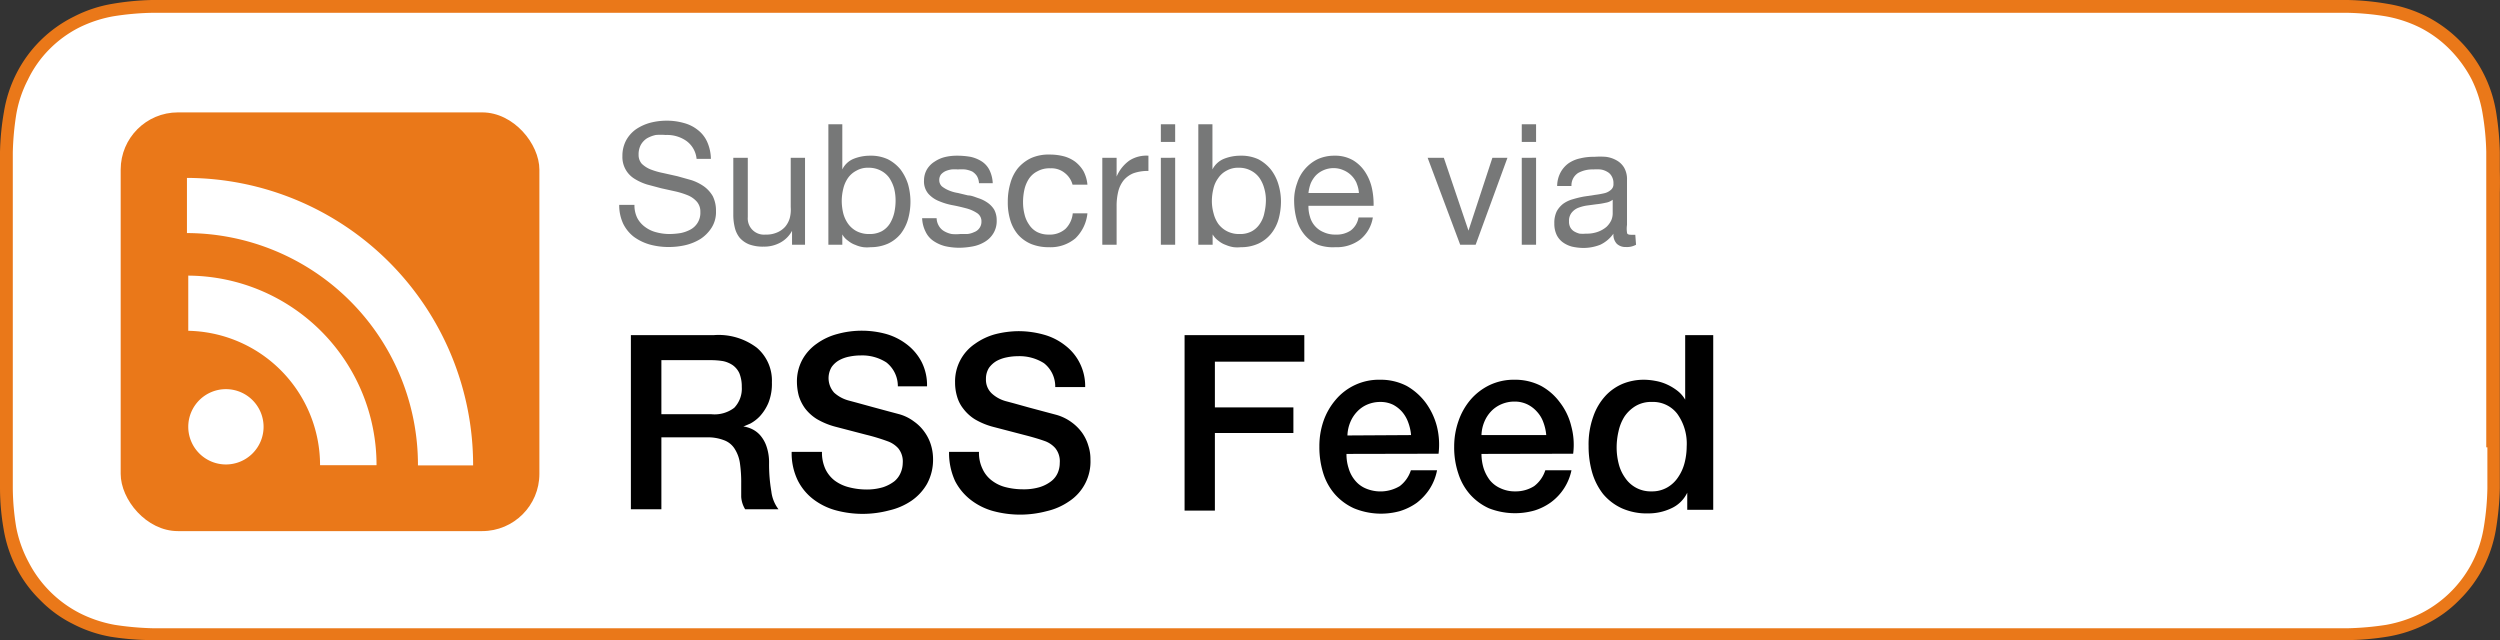
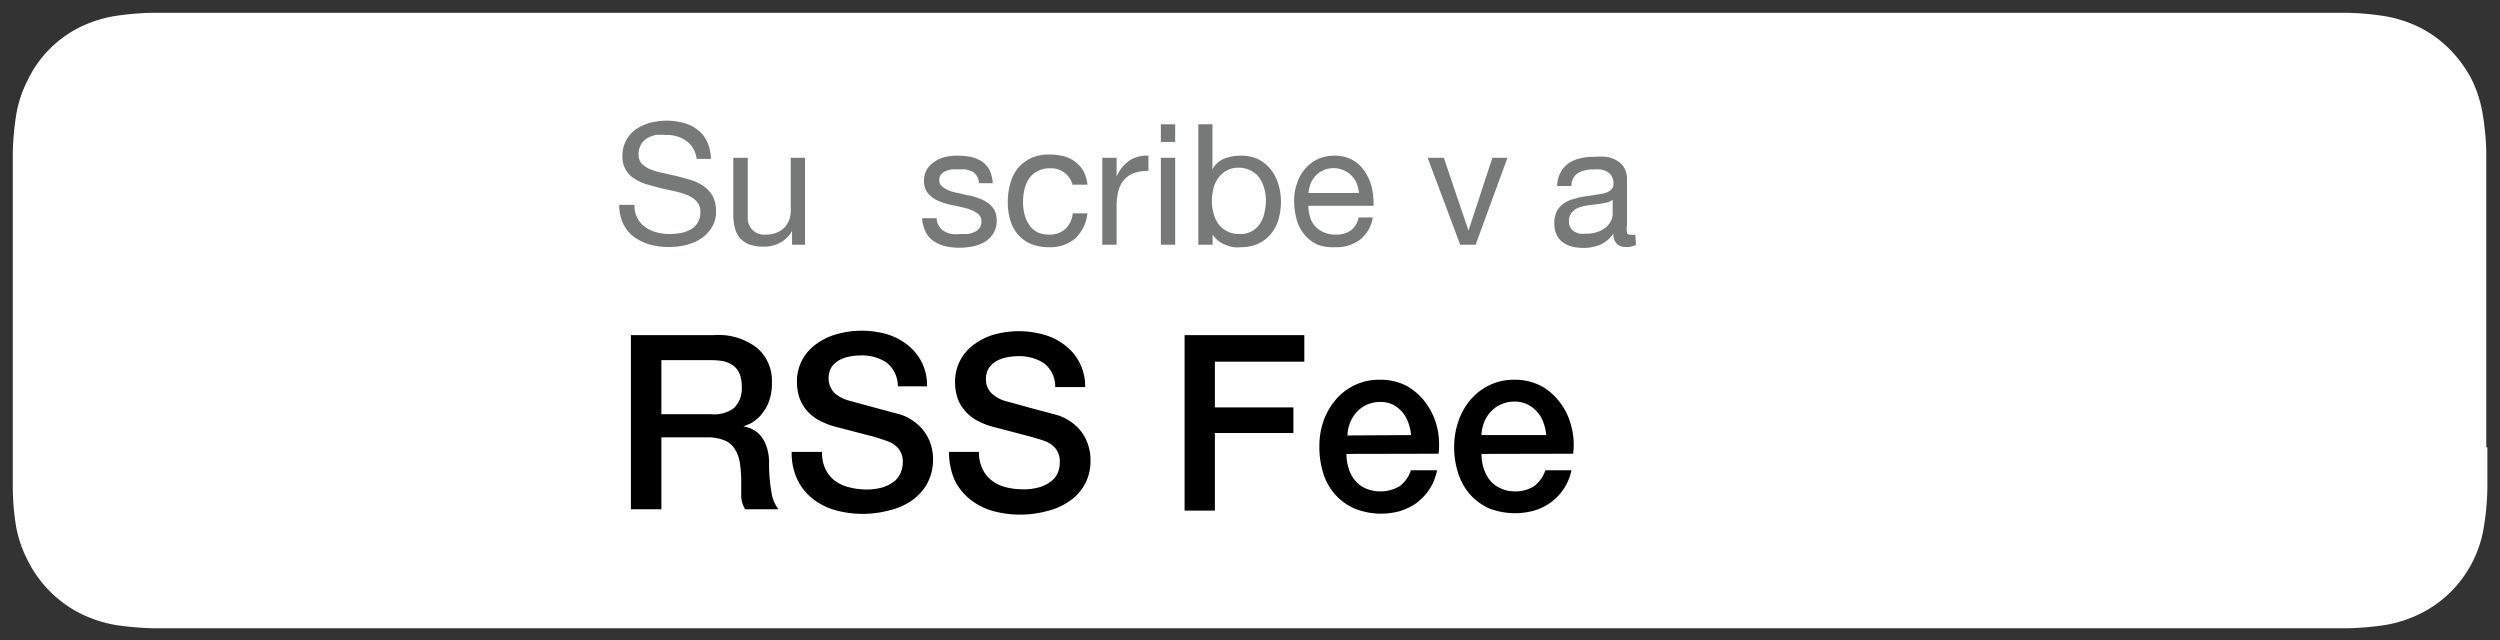
<svg xmlns="http://www.w3.org/2000/svg" id="097f3bcc-e38f-4539-bcea-c6c22805135e" data-name="RSS" viewBox="0 0 132.79 34.01">
  <rect x="0" y="0" width="132.79" height="34.01" fill="#333333" stroke="none" />
  <title>subscribe-rss</title>
  <g id="558adaf3-bcbd-440f-92e2-b3e089d82be1" data-name="Icon">
-     <path id="02768c14-5ea8-45bd-8c24-a2e0f9ae6f31" data-name="&lt;Path&gt;" d="M132.78,9.08v-1a15.48,15.48,0,0,0-.2-2.15A6.95,6.95,0,0,0,128.9.88a7.14,7.14,0,0,0-2.05-.67A14.08,14.08,0,0,0,124.7,0l-1,0H9.07l-1,0A14.32,14.32,0,0,0,5.93.21a7,7,0,0,0-2,.67A6.83,6.83,0,0,0,2.15,2.15,6.77,6.77,0,0,0,.88,3.89,7,7,0,0,0,.21,5.94,14.08,14.08,0,0,0,0,8.09c0,.33,0,.66,0,1V24.94c0,.33,0,.66,0,1a12.92,12.92,0,0,0,.19,2.15,7,7,0,0,0,.67,2.05,6.55,6.55,0,0,0,1.27,1.73,6.38,6.38,0,0,0,1.74,1.27,7,7,0,0,0,2,.68A14.32,14.32,0,0,0,8.09,34H124.7a14,14,0,0,0,2.15-.19,7.17,7.17,0,0,0,2.05-.68,6.44,6.44,0,0,0,1.74-1.27,6.78,6.78,0,0,0,1.27-1.73,7,7,0,0,0,.67-2.05,15.48,15.48,0,0,0,.2-2.15v-1c0-.39,0-.78,0-1.18V10.25C132.79,9.86,132.79,9.47,132.78,9.08Z" fill="#ea7819" />
    <path id="9bc10529-7af8-42fc-8b92-a4f6ee41720b" data-name="&lt;Path&gt;" d="M132.12,23.76v1.18c0,.33,0,.65,0,1a14.09,14.09,0,0,1-.19,2.06,6.22,6.22,0,0,1-3.32,4.57,6.85,6.85,0,0,1-1.87.62,15.39,15.39,0,0,1-2,.18H8.1a15.53,15.53,0,0,1-2-.18,6.78,6.78,0,0,1-1.86-.62,6.28,6.28,0,0,1-2.72-2.71A6.52,6.52,0,0,1,.86,28a13.34,13.34,0,0,1-.18-2.05c0-.23,0-.46,0-.69V8.79c0-.23,0-.45,0-.69a15,15,0,0,1,.18-2,6.27,6.27,0,0,1,.62-1.86A5.91,5.91,0,0,1,2.62,2.62,6.11,6.11,0,0,1,4.19,1.47,6.77,6.77,0,0,1,6.05.86,14.73,14.73,0,0,1,8.1.68H124.68a14.48,14.48,0,0,1,2,.18,6.73,6.73,0,0,1,1.87.61,6.11,6.11,0,0,1,1.57,1.15,6.61,6.61,0,0,1,1.15,1.57,6.4,6.4,0,0,1,.6,1.87,13.83,13.83,0,0,1,.19,2v1c0,.39,0,.77,0,1.16V23.76Z" fill="#fff" />
  </g>
-   <rect id="1cbc3474-8bb8-4283-98f6-52b3d4feea7d" data-name="rect2989" x="6.41" y="5.97" width="22.24" height="22.24" rx="3.04" ry="3.04" fill="#ea7819" />
  <path d="M9.93,17.57A7.14,7.14,0,0,1,17,24.71H20a10.06,10.06,0,0,0-10-10.07v2.93Z" fill="#fff" />
  <path d="M9.93,12.38A12.31,12.31,0,0,1,22.2,24.72h2.93A15.25,15.25,0,0,0,9.93,9.45Z" fill="#fff" />
-   <path d="M14,22.67a2,2,0,1,1-2-2,2,2,0,0,1,2,2Z" fill="#fff" />
+   <path d="M14,22.67a2,2,0,1,1-2-2,2,2,0,0,1,2,2" fill="#fff" />
  <path d="M36.45,7.48a1.78,1.78,0,0,0-1.09-.31,3.07,3.07,0,0,0-.53,0,1.64,1.64,0,0,0-.47.18,1,1,0,0,0-.32.34,1.07,1.07,0,0,0-.12.53.7.7,0,0,0,.17.48,1.46,1.46,0,0,0,.47.3,3.94,3.94,0,0,0,.66.19l.76.17.75.21a2.55,2.55,0,0,1,.66.33,1.67,1.67,0,0,1,.47.52,1.71,1.71,0,0,1,.17.79,1.54,1.54,0,0,1-.23.88,2,2,0,0,1-.59.6,2.7,2.7,0,0,1-.8.33,3.92,3.92,0,0,1-.89.1,3.75,3.75,0,0,1-1-.13,2.68,2.68,0,0,1-.85-.41,2,2,0,0,1-.57-.7,2.32,2.32,0,0,1-.21-1h.81a1.51,1.51,0,0,0,.15.7,1.4,1.4,0,0,0,.42.48,1.66,1.66,0,0,0,.6.28,2.69,2.69,0,0,0,.7.09,3.9,3.9,0,0,0,.58-.05,1.86,1.86,0,0,0,.53-.19,1,1,0,0,0,.37-.35,1,1,0,0,0,.15-.58.8.8,0,0,0-.18-.54,1.3,1.3,0,0,0-.47-.34,4.29,4.29,0,0,0-.66-.21L35.12,10l-.75-.2a2.87,2.87,0,0,1-.66-.3,1.35,1.35,0,0,1-.65-1.21,1.74,1.74,0,0,1,.2-.84,1.76,1.76,0,0,1,.53-.59,2.57,2.57,0,0,1,.75-.34,3.43,3.43,0,0,1,.86-.11,3.28,3.28,0,0,1,.91.12,2,2,0,0,1,.75.37,1.65,1.65,0,0,1,.5.63,2.3,2.3,0,0,1,.2.91H37A1.33,1.33,0,0,0,36.45,7.48Z" fill="#777878" />
  <path d="M42.07,13v-.74h0a1.53,1.53,0,0,1-.63.63,1.78,1.78,0,0,1-.89.21,2.09,2.09,0,0,1-.76-.12,1.32,1.32,0,0,1-.5-.35,1.36,1.36,0,0,1-.26-.54,2.82,2.82,0,0,1-.08-.68V8.38h.77v3.15a.86.86,0,0,0,.94.93,1.42,1.42,0,0,0,.61-.11,1.19,1.19,0,0,0,.43-.3,1.25,1.25,0,0,0,.25-.47A1.76,1.76,0,0,0,42,11V8.38h.76V13Z" fill="#777878" />
-   <path d="M44.74,6.6V9h0a1.15,1.15,0,0,1,.59-.56,2.35,2.35,0,0,1,.89-.17,2.13,2.13,0,0,1,.94.19,2.1,2.1,0,0,1,.67.54,2.62,2.62,0,0,1,.4.78,3.43,3.43,0,0,1,0,1.87,2.33,2.33,0,0,1-.39.77,1.92,1.92,0,0,1-.67.52,2.27,2.27,0,0,1-.93.19,1.76,1.76,0,0,1-.38,0,1.55,1.55,0,0,1-.42-.12,1.26,1.26,0,0,1-.39-.22,1,1,0,0,1-.31-.34h0V13H44V6.6ZM47.49,10a2.05,2.05,0,0,0-.26-.56,1.27,1.27,0,0,0-.45-.38,1.36,1.36,0,0,0-.65-.15,1.21,1.21,0,0,0-.65.16,1.24,1.24,0,0,0-.45.4,1.67,1.67,0,0,0-.24.56,2.74,2.74,0,0,0-.08.64,2.84,2.84,0,0,0,.08.66,1.7,1.7,0,0,0,.26.56,1.31,1.31,0,0,0,.45.39,1.42,1.42,0,0,0,.68.15,1.34,1.34,0,0,0,.66-.15,1.21,1.21,0,0,0,.43-.41,2,2,0,0,0,.23-.57,3,3,0,0,0,.07-.67A2.65,2.65,0,0,0,47.49,10Z" fill="#777878" />
  <path d="M49.87,12a.75.75,0,0,0,.28.28,1.28,1.28,0,0,0,.4.15,2.15,2.15,0,0,0,.45,0l.38,0a1.07,1.07,0,0,0,.36-.1.58.58,0,0,0,.28-.21.56.56,0,0,0,.11-.35.51.51,0,0,0-.23-.45,1.93,1.93,0,0,0-.56-.25c-.23-.06-.47-.12-.74-.17a3.44,3.44,0,0,1-.73-.22,1.49,1.49,0,0,1-.56-.39,1,1,0,0,1-.23-.7,1.17,1.17,0,0,1,.16-.6,1.24,1.24,0,0,1,.41-.41,1.7,1.7,0,0,1,.55-.24,2.68,2.68,0,0,1,.62-.07,4.15,4.15,0,0,1,.73.06,1.83,1.83,0,0,1,.59.24,1.19,1.19,0,0,1,.41.45,1.76,1.76,0,0,1,.18.71H52a.85.85,0,0,0-.11-.38.82.82,0,0,0-.25-.24A1.4,1.4,0,0,0,51.26,9a2.45,2.45,0,0,0-.38,0,2,2,0,0,0-.34,0,1.35,1.35,0,0,0-.32.09.76.76,0,0,0-.24.18.49.49,0,0,0-.09.3.45.45,0,0,0,.14.33,1.55,1.55,0,0,0,.36.21,2,2,0,0,0,.49.14l.54.13c.19,0,.37.09.56.15a1.8,1.8,0,0,1,.48.24,1.24,1.24,0,0,1,.35.37,1.19,1.19,0,0,1,.13.56,1.25,1.25,0,0,1-.18.7,1.32,1.32,0,0,1-.46.45,1.89,1.89,0,0,1-.64.24,4.15,4.15,0,0,1-.7.07,3.5,3.5,0,0,1-.74-.08,1.94,1.94,0,0,1-.62-.27,1.21,1.21,0,0,1-.43-.49,1.74,1.74,0,0,1-.19-.73h.77A.83.83,0,0,0,49.87,12Z" fill="#777878" />
  <path d="M56.56,9.19a1.12,1.12,0,0,0-.77-.25,1.31,1.31,0,0,0-.69.16,1.17,1.17,0,0,0-.45.4,1.77,1.77,0,0,0-.24.58,3.08,3.08,0,0,0-.07.68,2.59,2.59,0,0,0,.08.63,1.56,1.56,0,0,0,.24.54,1.13,1.13,0,0,0,.42.39,1.32,1.32,0,0,0,.62.14,1.26,1.26,0,0,0,.89-.3,1.33,1.33,0,0,0,.39-.83h.78a2.15,2.15,0,0,1-.64,1.33,2.05,2.05,0,0,1-1.41.47,2.46,2.46,0,0,1-.94-.17,1.93,1.93,0,0,1-.69-.49,2.1,2.1,0,0,1-.41-.75,3.22,3.22,0,0,1-.14-1,3.46,3.46,0,0,1,.14-1,2.19,2.19,0,0,1,.4-.79,2.12,2.12,0,0,1,.69-.53,2.27,2.27,0,0,1,1-.19,2.94,2.94,0,0,1,.74.09,1.81,1.81,0,0,1,.61.29,1.76,1.76,0,0,1,.44.5,1.9,1.9,0,0,1,.21.72h-.79A1.17,1.17,0,0,0,56.56,9.19Z" fill="#777878" />
  <path d="M59.31,8.38v1h0A2,2,0,0,1,60,8.52a1.67,1.67,0,0,1,1-.25v.81a2.3,2.3,0,0,0-.79.12,1.33,1.33,0,0,0-.52.37,1.55,1.55,0,0,0-.29.59,3.2,3.2,0,0,0-.09.8V13h-.76V8.38Z" fill="#777878" />
  <path d="M61.66,7.54V6.6h.76v.94Zm.76.84V13h-.76V8.38Z" fill="#777878" />
  <path d="M64.4,6.6V9h0A1.19,1.19,0,0,1,65,8.44a2.35,2.35,0,0,1,.89-.17,2.15,2.15,0,0,1,.95.19,2.17,2.17,0,0,1,.66.54,2.4,2.4,0,0,1,.4.78,3.17,3.17,0,0,1,.14.93,3.56,3.56,0,0,1-.13.94,2.17,2.17,0,0,1-.4.77,1.92,1.92,0,0,1-.67.52,2.2,2.2,0,0,1-.93.19,1.82,1.82,0,0,1-.38,0,1.66,1.66,0,0,1-.42-.12,1.26,1.26,0,0,1-.39-.22,1.13,1.13,0,0,1-.31-.34h0V13h-.76V6.6ZM67.15,10a1.8,1.8,0,0,0-.26-.56,1.27,1.27,0,0,0-.45-.38,1.32,1.32,0,0,0-.64-.15,1.24,1.24,0,0,0-.66.16,1.21,1.21,0,0,0-.44.4,1.5,1.5,0,0,0-.25.56,2.74,2.74,0,0,0-.08.64,2.39,2.39,0,0,0,.09.66,1.68,1.68,0,0,0,.25.56,1.35,1.35,0,0,0,.46.39,1.38,1.38,0,0,0,.67.15,1.29,1.29,0,0,0,.66-.15,1.21,1.21,0,0,0,.43-.41,1.52,1.52,0,0,0,.23-.57,3,3,0,0,0,.08-.67A2.23,2.23,0,0,0,67.15,10Z" fill="#777878" />
  <path d="M72.24,12.73a2.07,2.07,0,0,1-1.31.4A2.37,2.37,0,0,1,70,13a1.94,1.94,0,0,1-.69-.51,2.12,2.12,0,0,1-.42-.77,3.79,3.79,0,0,1-.15-1,2.7,2.7,0,0,1,.16-1A2.12,2.12,0,0,1,70,8.45a2.13,2.13,0,0,1,.88-.18,1.89,1.89,0,0,1,1,.25,2,2,0,0,1,.66.66,2.58,2.58,0,0,1,.34.86,4,4,0,0,1,.08.89H69.5a1.81,1.81,0,0,0,.08.58,1.23,1.23,0,0,0,.72.82,1.45,1.45,0,0,0,.65.13,1.33,1.33,0,0,0,.8-.22,1.1,1.1,0,0,0,.41-.69h.76A1.89,1.89,0,0,1,72.24,12.73Zm-.18-3a1.31,1.31,0,0,0-.7-.69,1.27,1.27,0,0,0-.52-.11,1.33,1.33,0,0,0-.54.11,1.3,1.3,0,0,0-.41.28,1.51,1.51,0,0,0-.27.42,2.11,2.11,0,0,0-.12.51h2.68A1.58,1.58,0,0,0,72.06,9.74Z" fill="#777878" />
  <path d="M77.56,13,75.83,8.38h.86L78,12.25h0l1.27-3.87h.8L78.38,13Z" fill="#777878" />
-   <path d="M80.83,7.54V6.6h.76v.94Zm.76.84V13h-.76V8.38Z" fill="#777878" />
  <path d="M86.9,13a1,1,0,0,1-.55.12.66.66,0,0,1-.47-.17.7.7,0,0,1-.18-.54A1.81,1.81,0,0,1,85,13a2.44,2.44,0,0,1-.9.17,2.9,2.9,0,0,1-.6-.07,1.48,1.48,0,0,1-.49-.23,1.08,1.08,0,0,1-.33-.4,1.37,1.37,0,0,1-.12-.6,1.39,1.39,0,0,1,.13-.65,1.29,1.29,0,0,1,.36-.41,1.64,1.64,0,0,1,.5-.23,5.45,5.45,0,0,1,.58-.14l.6-.09a4.58,4.58,0,0,0,.5-.09.79.79,0,0,0,.34-.18.38.38,0,0,0,.13-.32.71.71,0,0,0-.1-.41.59.59,0,0,0-.24-.23A.92.92,0,0,0,85,9a2.31,2.31,0,0,0-.37,0,1.57,1.57,0,0,0-.81.19.78.78,0,0,0-.35.69h-.76a1.56,1.56,0,0,1,.18-.72,1.45,1.45,0,0,1,.43-.49,1.73,1.73,0,0,1,.62-.26,2.9,2.9,0,0,1,.74-.08,4.21,4.21,0,0,1,.62,0,1.54,1.54,0,0,1,.57.19,1.07,1.07,0,0,1,.4.39,1.23,1.23,0,0,1,.15.65v2.39a1.36,1.36,0,0,0,0,.4q0,.12.21.12l.23,0Zm-1.24-2.39a.83.83,0,0,1-.38.16,3.85,3.85,0,0,1-.49.08l-.52.07a2.15,2.15,0,0,0-.47.13.85.85,0,0,0-.33.26.69.69,0,0,0-.13.45.63.63,0,0,0,.07.32.58.58,0,0,0,.2.21,1.1,1.1,0,0,0,.29.12,1.79,1.79,0,0,0,.34,0,1.72,1.72,0,0,0,.64-.1,1.48,1.48,0,0,0,.45-.26,1.15,1.15,0,0,0,.25-.34.93.93,0,0,0,.08-.35Z" fill="#777878" />
  <path d="M33.51,17.8h4.41a3.36,3.36,0,0,1,2.28.67A2.29,2.29,0,0,1,41,20.31a2.71,2.71,0,0,1-.19,1.1,2.49,2.49,0,0,1-.45.7,2,2,0,0,1-.51.39c-.17.07-.29.13-.37.15v0a1.66,1.66,0,0,1,.44.13,1.37,1.37,0,0,1,.45.33,1.76,1.76,0,0,1,.34.59,2.64,2.64,0,0,1,.14.91,8.48,8.48,0,0,0,.12,1.49,1.93,1.93,0,0,0,.38.95H39.58a1.43,1.43,0,0,1-.21-.66c0-.24,0-.47,0-.7a7.09,7.09,0,0,0-.07-1.1,1.91,1.91,0,0,0-.29-.77,1.12,1.12,0,0,0-.56-.44,2.37,2.37,0,0,0-.91-.15H35.13v3.82H33.51ZM35.13,22h2.64A1.72,1.72,0,0,0,39,21.66a1.47,1.47,0,0,0,.4-1.11,1.87,1.87,0,0,0-.13-.73,1.09,1.09,0,0,0-.36-.43,1.45,1.45,0,0,0-.51-.21,4,4,0,0,0-.6-.05H35.13Z" />
  <path d="M43.66,24a2.08,2.08,0,0,0,.18.91,1.69,1.69,0,0,0,.5.62,2.15,2.15,0,0,0,.75.35A3.72,3.72,0,0,0,46,26a3,3,0,0,0,.9-.12,2.05,2.05,0,0,0,.61-.32,1.19,1.19,0,0,0,.33-.45,1.34,1.34,0,0,0,.11-.51,1.11,1.11,0,0,0-.24-.79,1.39,1.39,0,0,0-.53-.36A10.71,10.71,0,0,0,46,23.09l-1.61-.42a3.9,3.9,0,0,1-1-.41,2.34,2.34,0,0,1-.63-.57,2.27,2.27,0,0,1-.33-.66,3,3,0,0,1-.1-.72,2.43,2.43,0,0,1,.29-1.21,2.52,2.52,0,0,1,.77-.85,3.31,3.31,0,0,1,1.09-.51,4.89,4.89,0,0,1,2.59,0,3.29,3.29,0,0,1,1.12.57,2.78,2.78,0,0,1,.77.93,2.72,2.72,0,0,1,.28,1.28H47.69a1.6,1.6,0,0,0-.61-1.27,2.37,2.37,0,0,0-1.38-.37,2.93,2.93,0,0,0-.58.06,1.82,1.82,0,0,0-.54.19,1.22,1.22,0,0,0-.41.37,1.15,1.15,0,0,0,.14,1.36,1.87,1.87,0,0,0,.79.42l.41.11.8.22.85.23.6.16a2.34,2.34,0,0,1,.79.39,2.29,2.29,0,0,1,.56.56,2.34,2.34,0,0,1,.34.69,2.57,2.57,0,0,1,.11.72,2.68,2.68,0,0,1-.32,1.34,2.75,2.75,0,0,1-.83.9,3.49,3.49,0,0,1-1.18.51,5.47,5.47,0,0,1-2.82,0,3.48,3.48,0,0,1-1.22-.6,2.88,2.88,0,0,1-.82-1A3.31,3.31,0,0,1,42.05,24Z" />
  <path d="M52,24a1.94,1.94,0,0,0,.19.91,1.6,1.6,0,0,0,.5.62,2,2,0,0,0,.74.35,3.72,3.72,0,0,0,.91.11,2.93,2.93,0,0,0,.9-.12,1.94,1.94,0,0,0,.61-.32,1.12,1.12,0,0,0,.34-.45,1.32,1.32,0,0,0,.1-.51,1.11,1.11,0,0,0-.24-.79,1.36,1.36,0,0,0-.52-.36c-.33-.12-.71-.23-1.14-.34l-1.61-.42a3.83,3.83,0,0,1-1-.41,2.29,2.29,0,0,1-.62-.57,1.86,1.86,0,0,1-.33-.66,2.55,2.55,0,0,1-.1-.72,2.41,2.41,0,0,1,1.06-2.06,3.36,3.36,0,0,1,1.08-.51,5.19,5.19,0,0,1,1.23-.16,5,5,0,0,1,1.36.19,3.21,3.21,0,0,1,1.12.57,2.67,2.67,0,0,1,.77.93,2.72,2.72,0,0,1,.29,1.28H56.05a1.57,1.57,0,0,0-.6-1.27,2.42,2.42,0,0,0-1.39-.37,2.93,2.93,0,0,0-.58.06,1.92,1.92,0,0,0-.54.19,1.32,1.32,0,0,0-.41.37,1.08,1.08,0,0,0-.16.59,1,1,0,0,0,.31.77,1.81,1.81,0,0,0,.79.42l.41.11.79.22.86.23.6.16a2.54,2.54,0,0,1,.79.39,2.48,2.48,0,0,1,.56.56,2.31,2.31,0,0,1,.33.69,2.25,2.25,0,0,1,.11.72,2.52,2.52,0,0,1-1.15,2.24,3.44,3.44,0,0,1-1.17.51,5.51,5.51,0,0,1-2.83,0,3.43,3.43,0,0,1-1.21-.6,3,3,0,0,1-.83-1A3.59,3.59,0,0,1,50.41,24Z" />
  <path d="M62.92,17.8h6.36v1.41H64.53v2.43H68.7V23H64.53v4.12H62.92Z" />
  <path d="M71.52,24.11a2.35,2.35,0,0,0,.11.75,1.77,1.77,0,0,0,.33.64,1.47,1.47,0,0,0,.55.43,2,2,0,0,0,1.84-.11,1.71,1.71,0,0,0,.59-.84h1.39a2.8,2.8,0,0,1-.4,1,3,3,0,0,1-.68.73,3.14,3.14,0,0,1-.9.44A3.77,3.77,0,0,1,71.92,27a3,3,0,0,1-1-.73,3.08,3.08,0,0,1-.63-1.12,4.62,4.62,0,0,1-.21-1.43,4.08,4.08,0,0,1,.22-1.36,3.51,3.51,0,0,1,.65-1.13,3,3,0,0,1,2.35-1.06,3,3,0,0,1,1.42.33,3.28,3.28,0,0,1,1,.88,3.68,3.68,0,0,1,.6,1.26,4,4,0,0,1,.09,1.46Zm3.43-1a2.51,2.51,0,0,0-.15-.67,1.78,1.78,0,0,0-.33-.57A1.69,1.69,0,0,0,74,21.5a1.51,1.51,0,0,0-.68-.15,1.75,1.75,0,0,0-.7.14,1.6,1.6,0,0,0-.54.38,1.8,1.8,0,0,0-.36.56,2,2,0,0,0-.15.7Z" />
  <path d="M78.69,24.11a2.67,2.67,0,0,0,.11.75,2.15,2.15,0,0,0,.33.64,1.5,1.5,0,0,0,.56.43,1.78,1.78,0,0,0,.8.17,1.83,1.83,0,0,0,1-.28,1.71,1.71,0,0,0,.59-.84h1.39a2.82,2.82,0,0,1-1.09,1.7,3,3,0,0,1-.89.44A3.8,3.8,0,0,1,79.09,27a3,3,0,0,1-1-.73,3.08,3.08,0,0,1-.63-1.12,4.33,4.33,0,0,1-.22-1.43,4.09,4.09,0,0,1,.23-1.36,3.49,3.49,0,0,1,.64-1.13,3.13,3.13,0,0,1,1-.77,3,3,0,0,1,1.34-.29,3,3,0,0,1,1.41.33,3.07,3.07,0,0,1,1,.88,3.35,3.35,0,0,1,.6,1.26,3.76,3.76,0,0,1,.1,1.46Zm3.44-1a2.51,2.51,0,0,0-.15-.67,1.63,1.63,0,0,0-.34-.57,1.65,1.65,0,0,0-.51-.39,1.54,1.54,0,0,0-.68-.15,1.75,1.75,0,0,0-.7.14,1.64,1.64,0,0,0-.55.38,1.8,1.8,0,0,0-.36.56,2,2,0,0,0-.15.7Z" />
-   <path d="M91,27.08H89.62v-.91h0a1.73,1.73,0,0,1-.87.84,2.84,2.84,0,0,1-1.2.26A3.25,3.25,0,0,1,86.15,27a2.84,2.84,0,0,1-1-.76,3.41,3.41,0,0,1-.58-1.14,5,5,0,0,1-.19-1.41,4.35,4.35,0,0,1,.25-1.57A3.12,3.12,0,0,1,85.3,21a2.65,2.65,0,0,1,.93-.63,3,3,0,0,1,1.06-.2,3.36,3.36,0,0,1,.63.06,2.49,2.49,0,0,1,.62.19,2.77,2.77,0,0,1,.55.33,1.62,1.62,0,0,1,.42.48h0V17.8H91ZM85.87,23.8a3.46,3.46,0,0,0,.11.84,2.19,2.19,0,0,0,.34.74,1.63,1.63,0,0,0,1.4.72,1.61,1.61,0,0,0,.84-.21,1.7,1.7,0,0,0,.58-.55,2.39,2.39,0,0,0,.34-.76,3.56,3.56,0,0,0,.11-.86,2.71,2.71,0,0,0-.5-1.74,1.62,1.62,0,0,0-1.35-.63,1.61,1.61,0,0,0-.87.22,1.9,1.9,0,0,0-.58.55,2.39,2.39,0,0,0-.32.79A3.74,3.74,0,0,0,85.87,23.8Z" />
</svg>